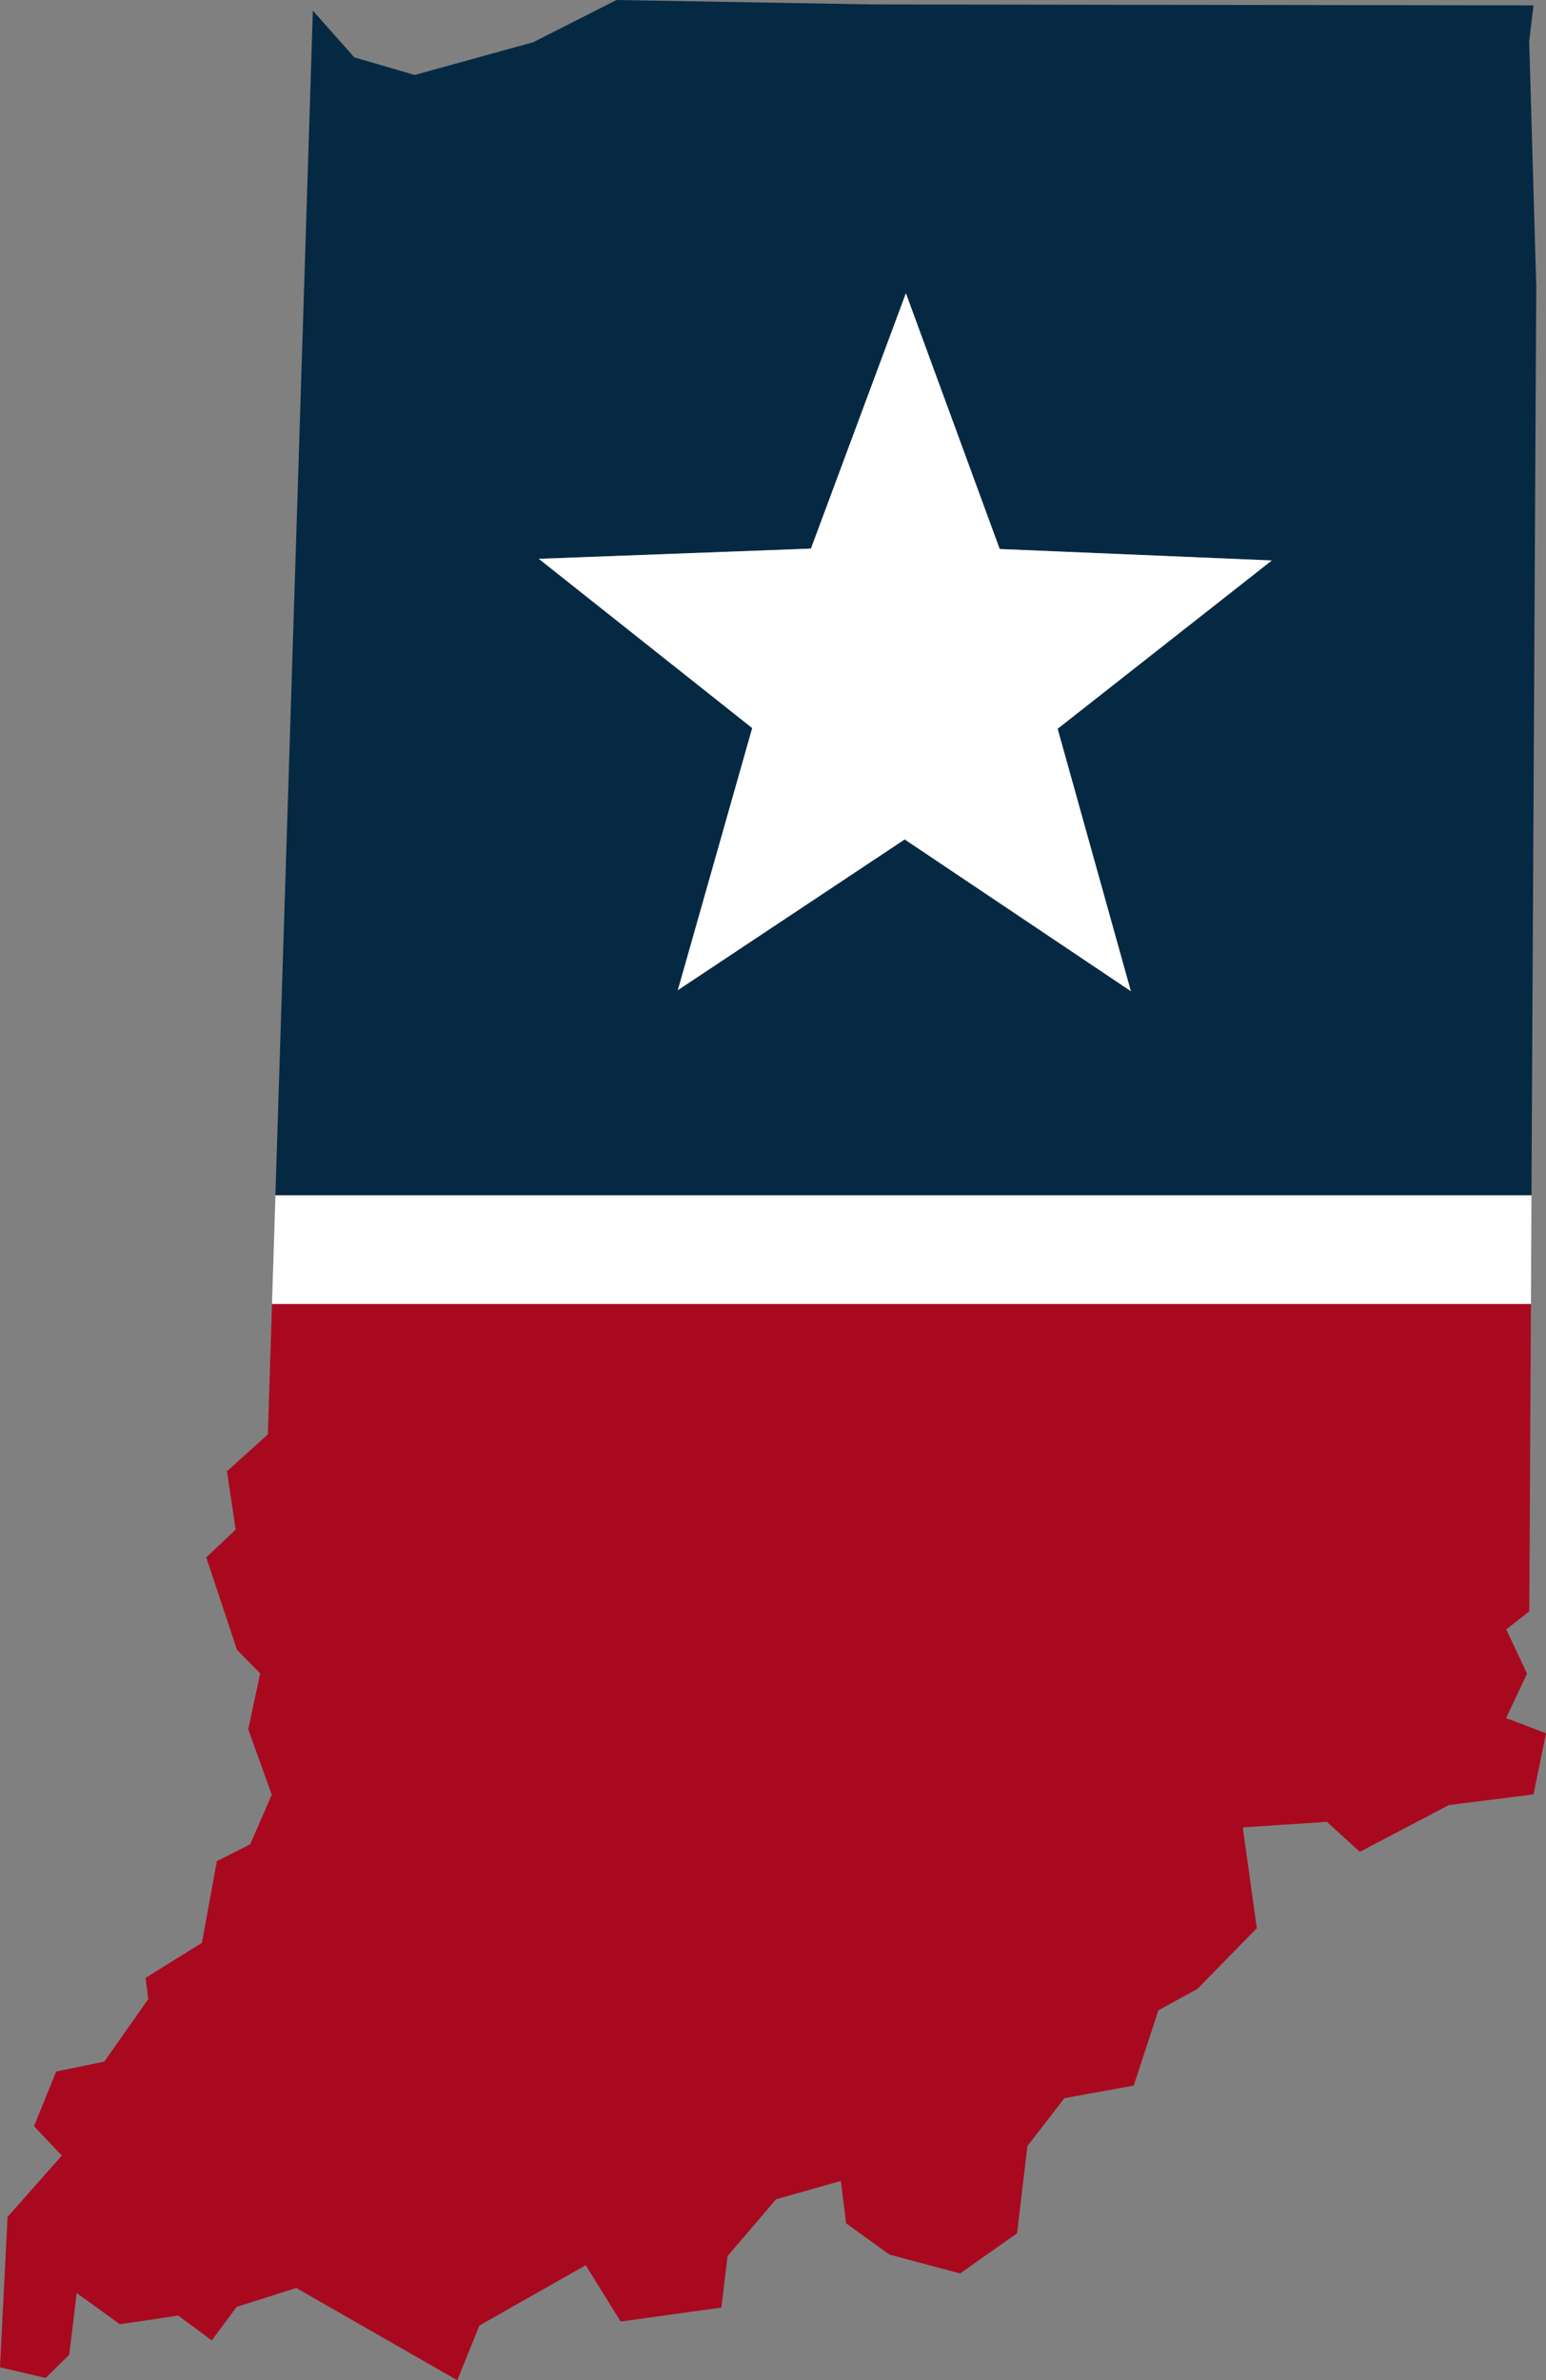
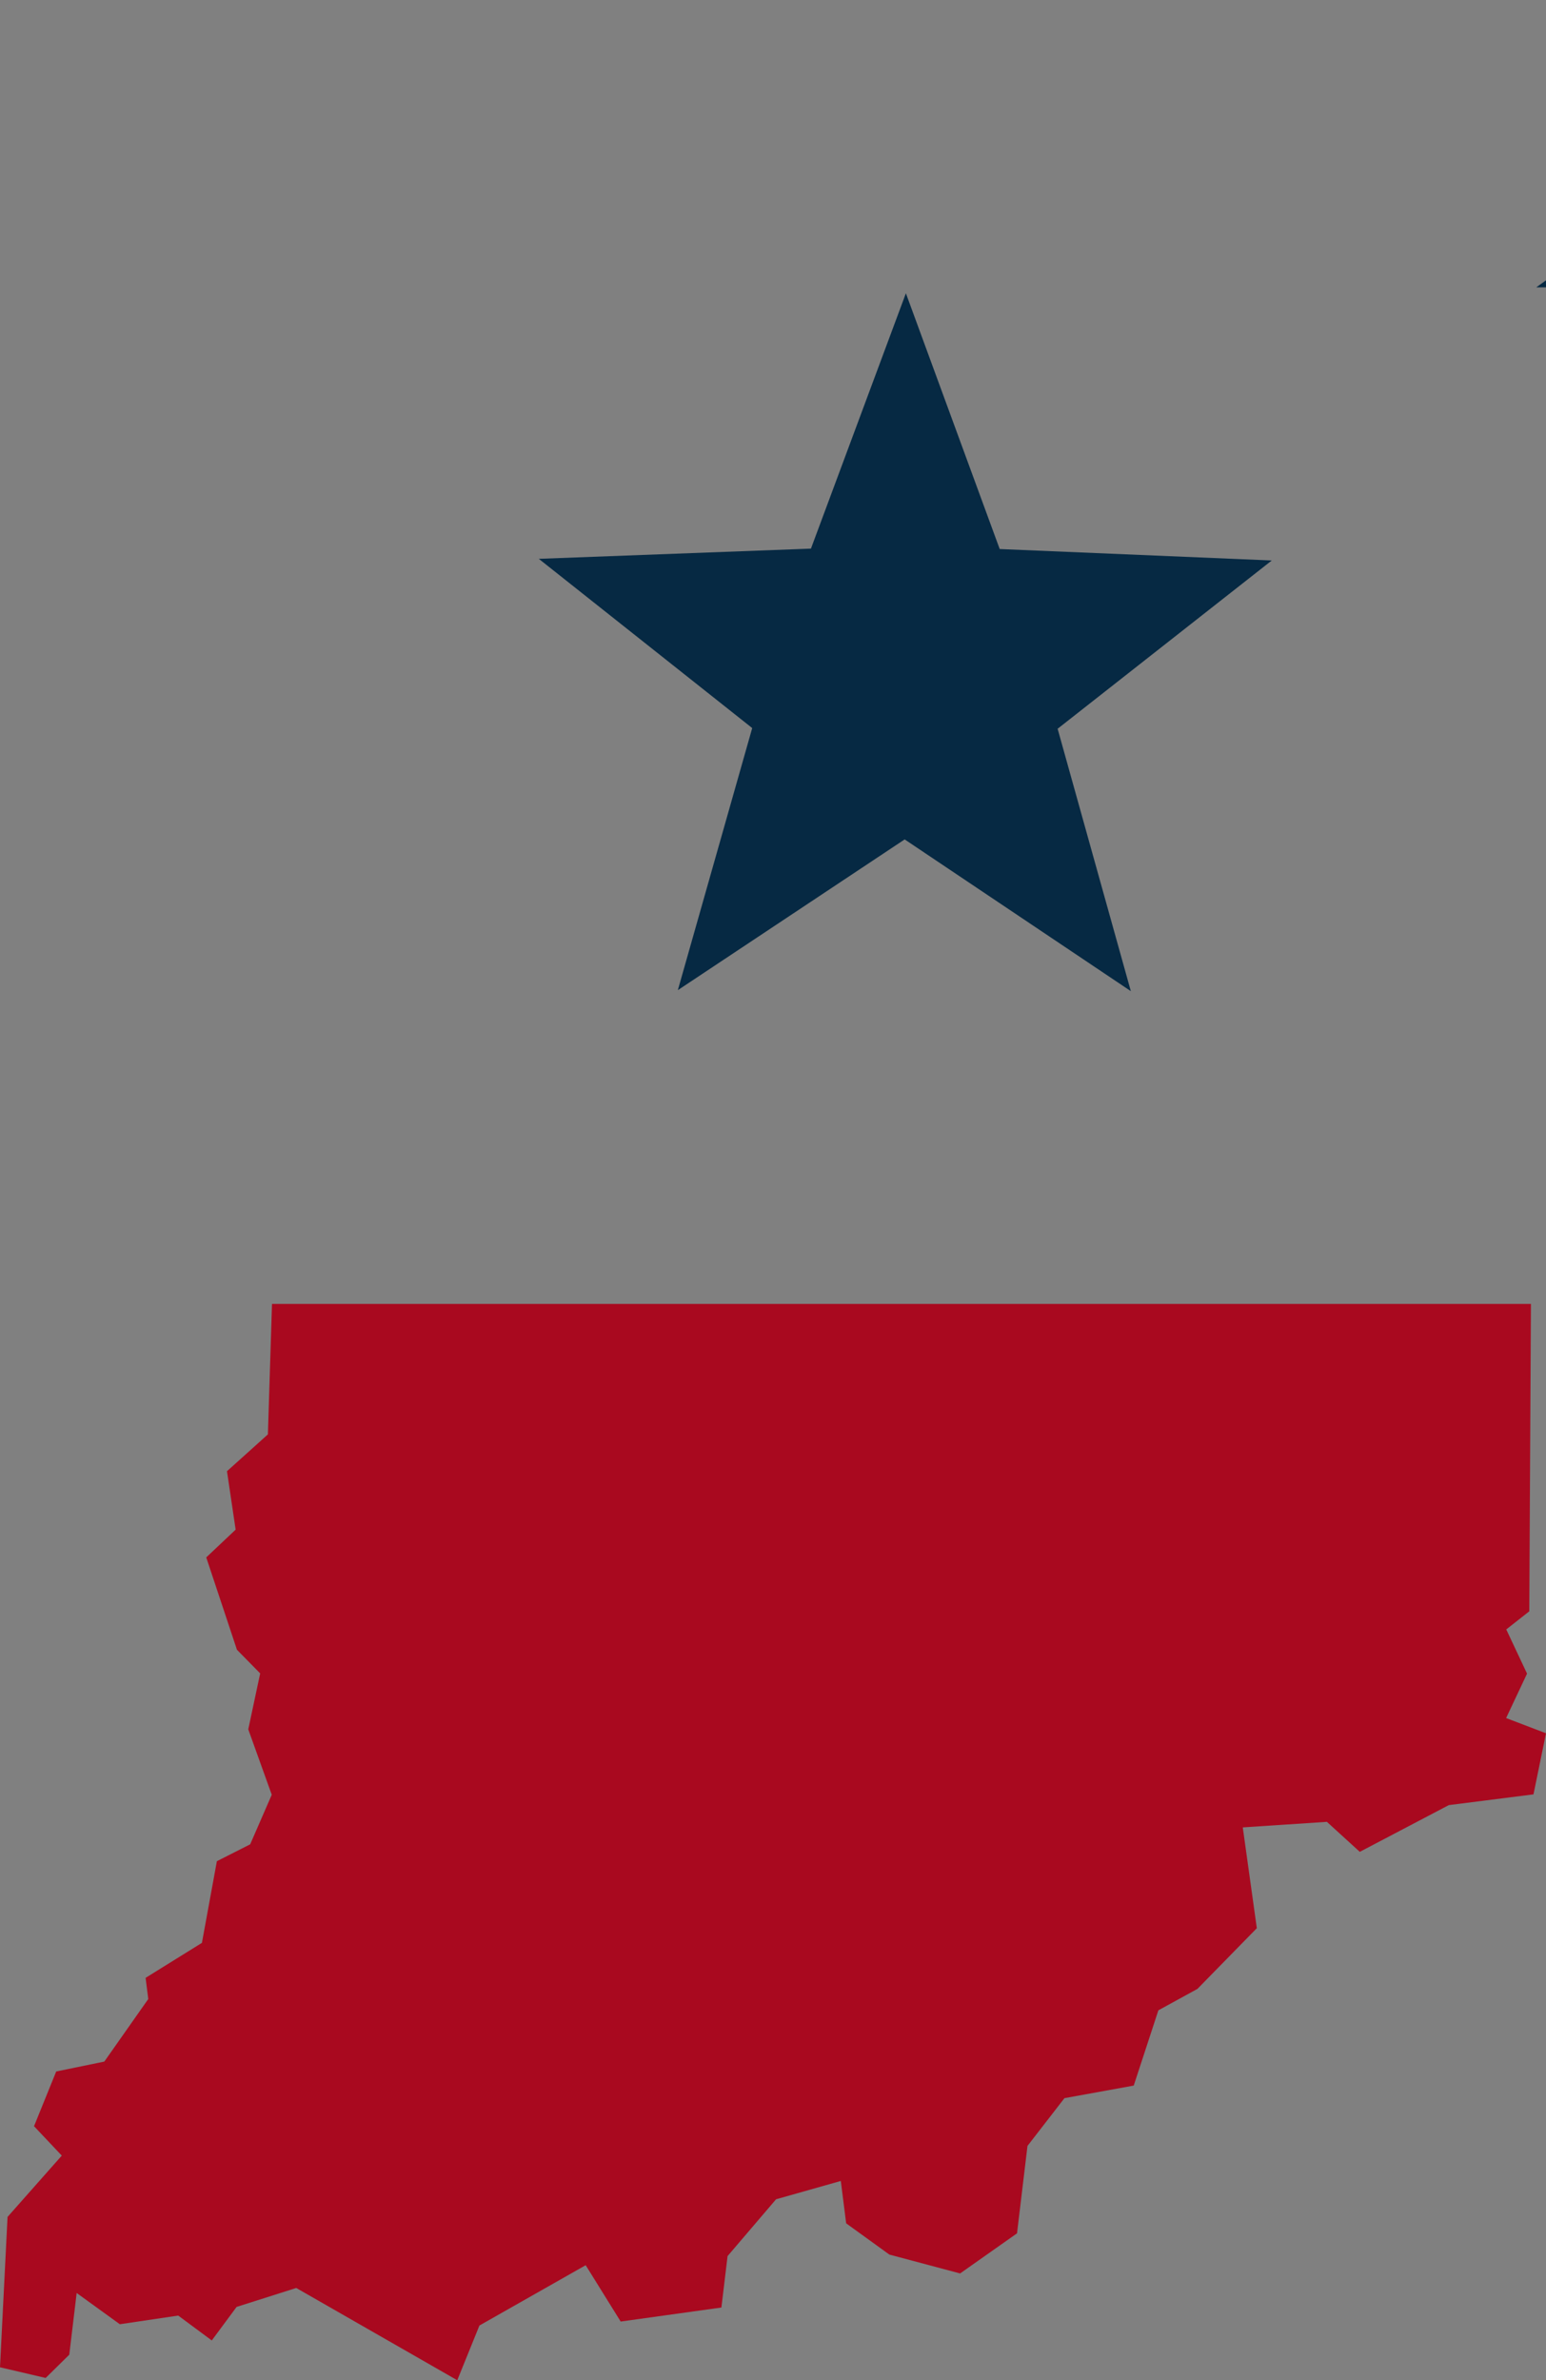
<svg xmlns="http://www.w3.org/2000/svg" id="Layer_2" width="55.702" height="85.723" viewBox="0 0 55.702 85.723">
  <rect x="0" y="0" width="55.702" height="85.723" fill="#808080" stroke="none" />
  <g id="states">
-     <path d="M55.352,10.348l-.256-8.859 0.0 0.0.155-1.296-23.852-.034-9.186-.159-2.999,1.52-4.274,1.18-2.178-.636-1.49-1.681-1.349,42.663h45.255l.173-32.698ZM40.744,35.696l-8.149-5.465-8.173,5.429,2.68-9.439-7.689-6.095,9.805-.368,3.421-9.196,3.38,9.211,9.803.412-7.716,6.061,2.638,9.45Z" fill="#062943" stroke-width="0" />
+     <path d="M55.352,10.348h45.255l.173-32.698ZM40.744,35.696l-8.149-5.465-8.173,5.429,2.68-9.439-7.689-6.095,9.805-.368,3.421-9.196,3.38,9.211,9.803.412-7.716,6.061,2.638,9.45Z" fill="#062943" stroke-width="0" />
    <polygon points="2.496 84.803 2.762 82.581 4.318 83.706 6.421 83.394 7.63 84.29 8.525 83.082 10.673 82.4 16.475 85.723 17.274 83.752 21.102 81.58 22.363 83.609 25.992 83.104 26.214 81.252 27.961 79.206 30.294 78.546 30.487 80.072 32.043 81.197 34.592 81.877 36.643 80.432 37.02 77.284 38.352 75.564 40.848 75.111 41.736 72.4 43.143 71.629 45.283 69.443 44.777 65.813 47.807 65.612 48.993 66.693 52.2 65.01 55.251 64.623 55.702 62.423 54.265 61.875 55.019 60.275 54.27 58.683 55.1 58.03 55.159 46.96 9.8 46.96 9.652 51.659 8.178 52.985 8.49 55.089 7.431 56.089 8.537 59.415 9.374 60.266 8.945 62.281 9.791 64.637 9.014 66.422 7.814 67.03 7.275 69.971 5.246 71.231 5.342 71.994 3.758 74.247 2.025 74.603 1.226 76.574 2.226 77.633 .272 79.841 0 85.256 1.645 85.641 2.496 84.803" fill="#a9091f" stroke-width="0" />
-     <polygon points="55.179 43.046 9.924 43.046 9.8 46.96 55.159 46.96 55.179 43.046" fill="#fff" stroke-width="0" />
-     <polygon points="36.019 19.773 32.639 10.562 29.218 19.758 19.414 20.126 27.102 26.221 24.422 35.66 32.596 30.231 40.744 35.696 38.106 26.246 45.822 20.185 36.019 19.773" fill="#fff" stroke-width="0" />
  </g>
</svg>